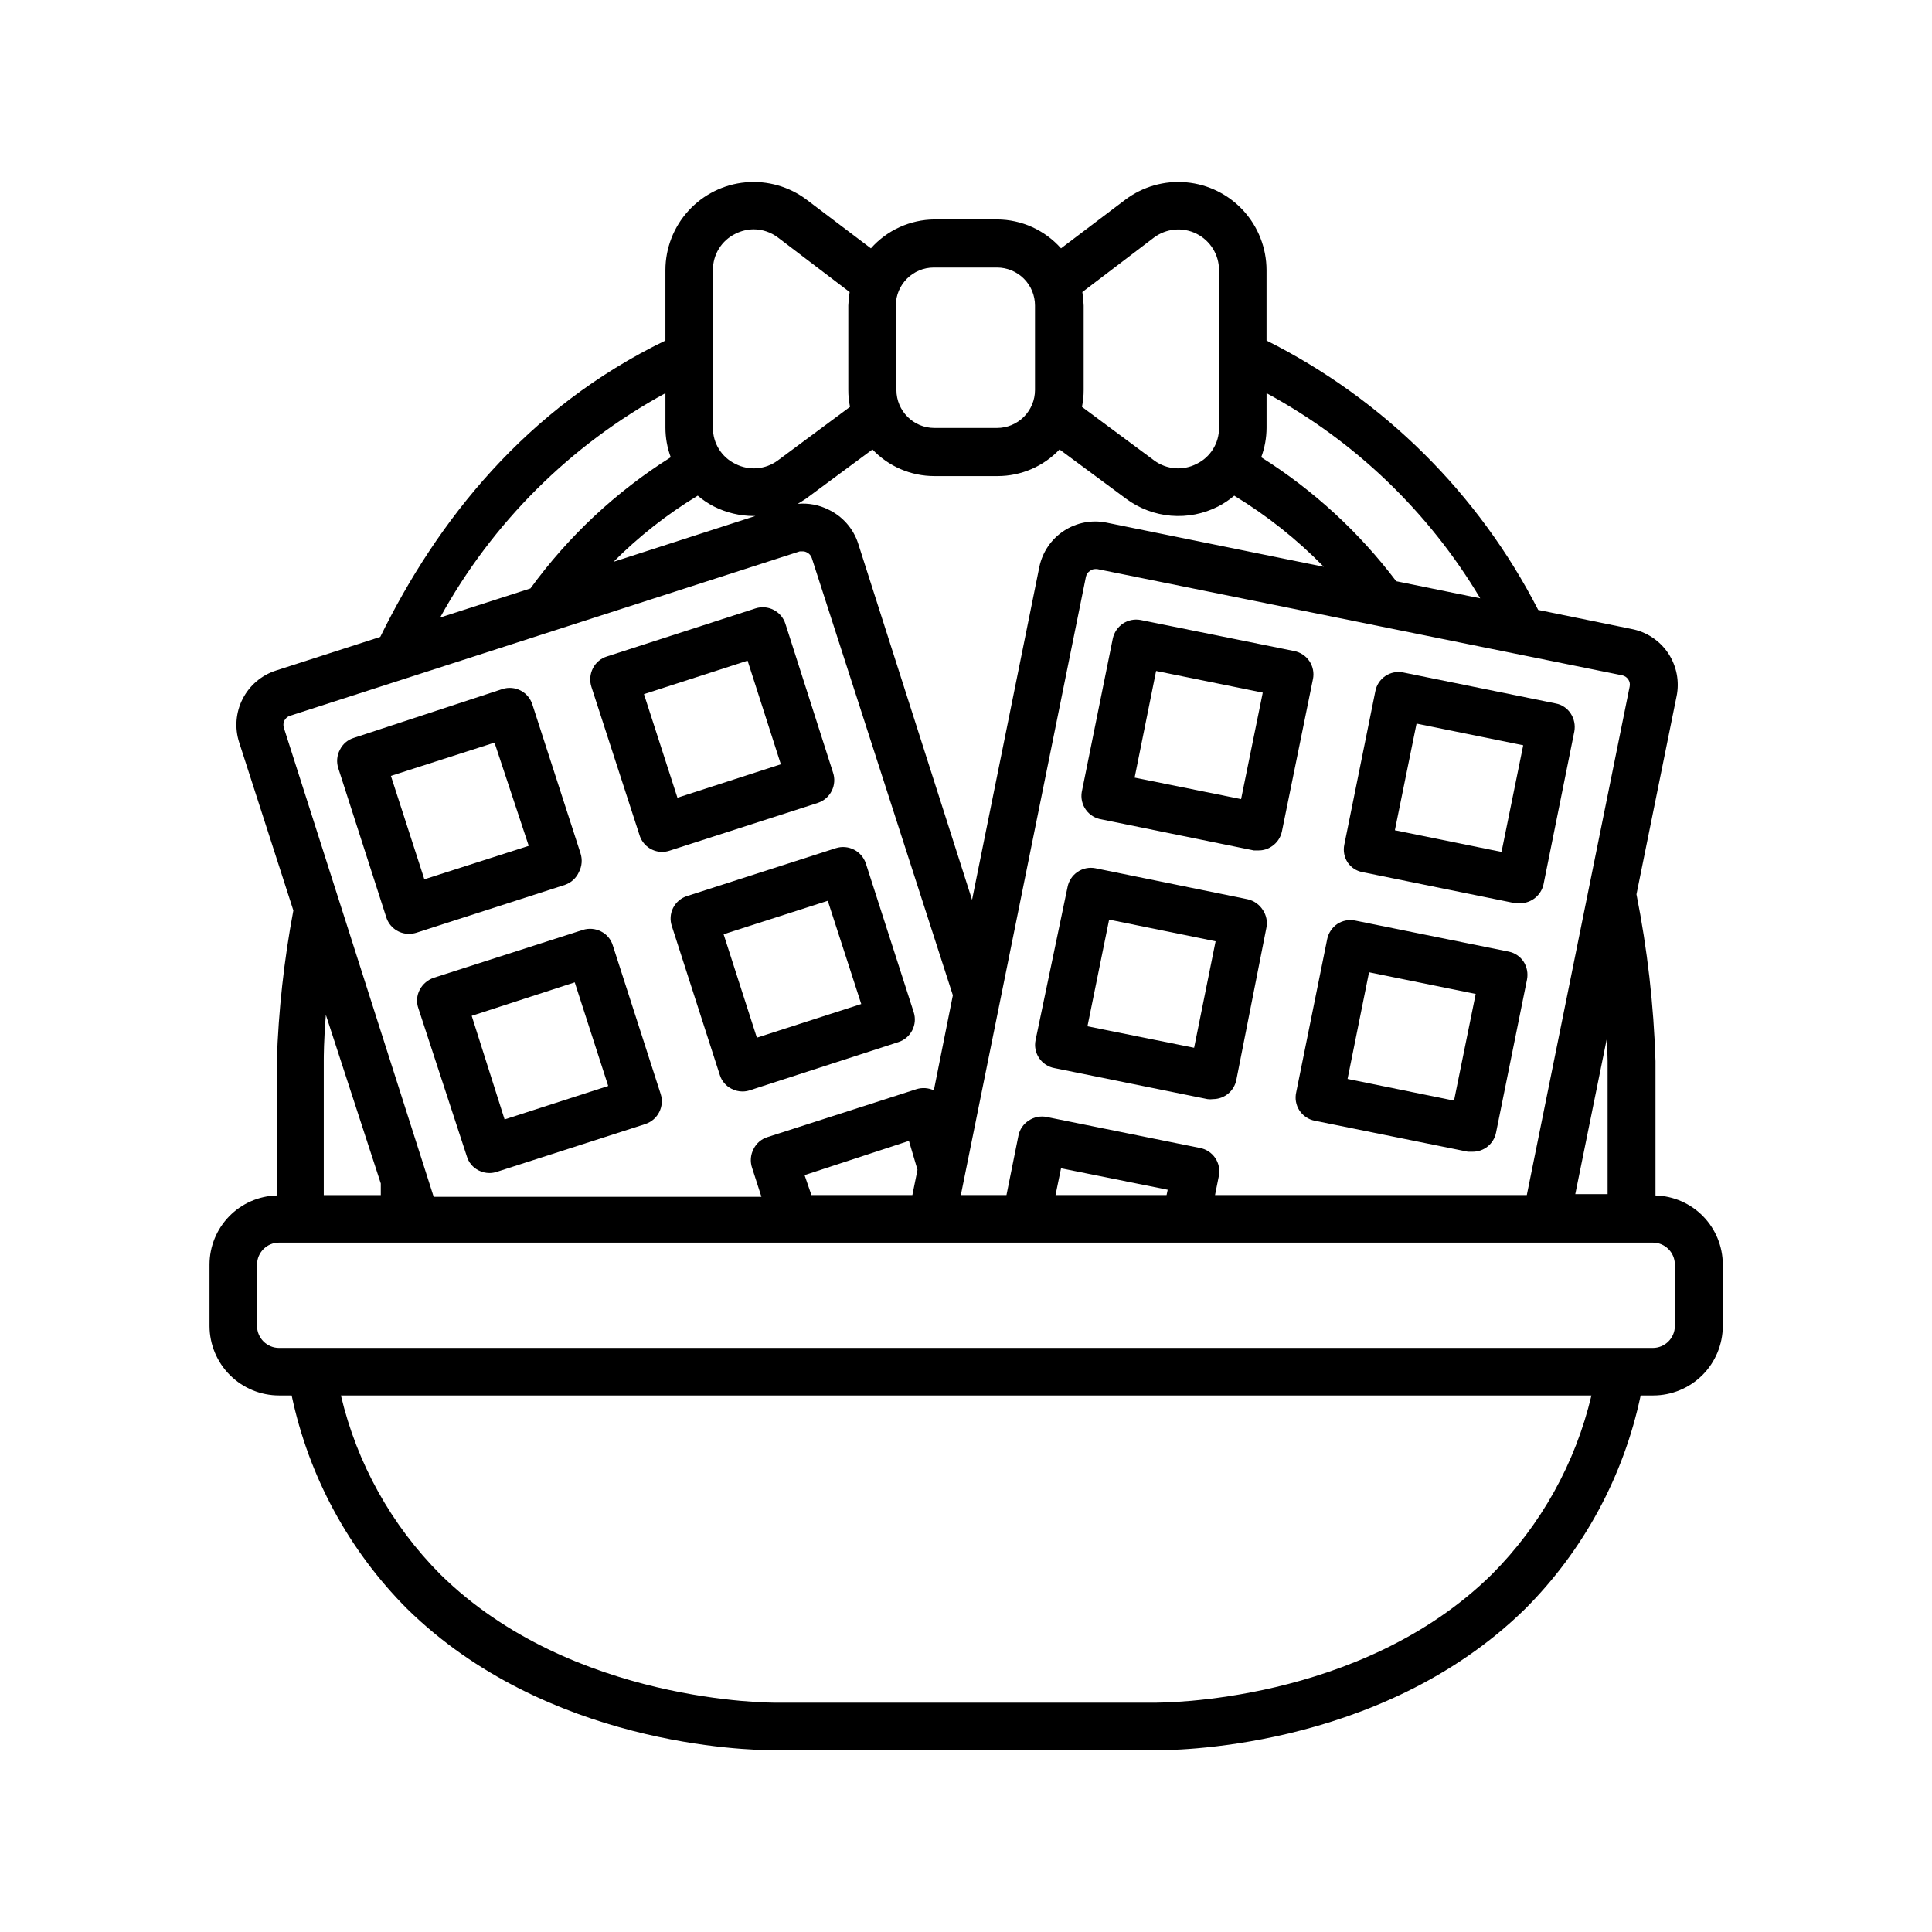
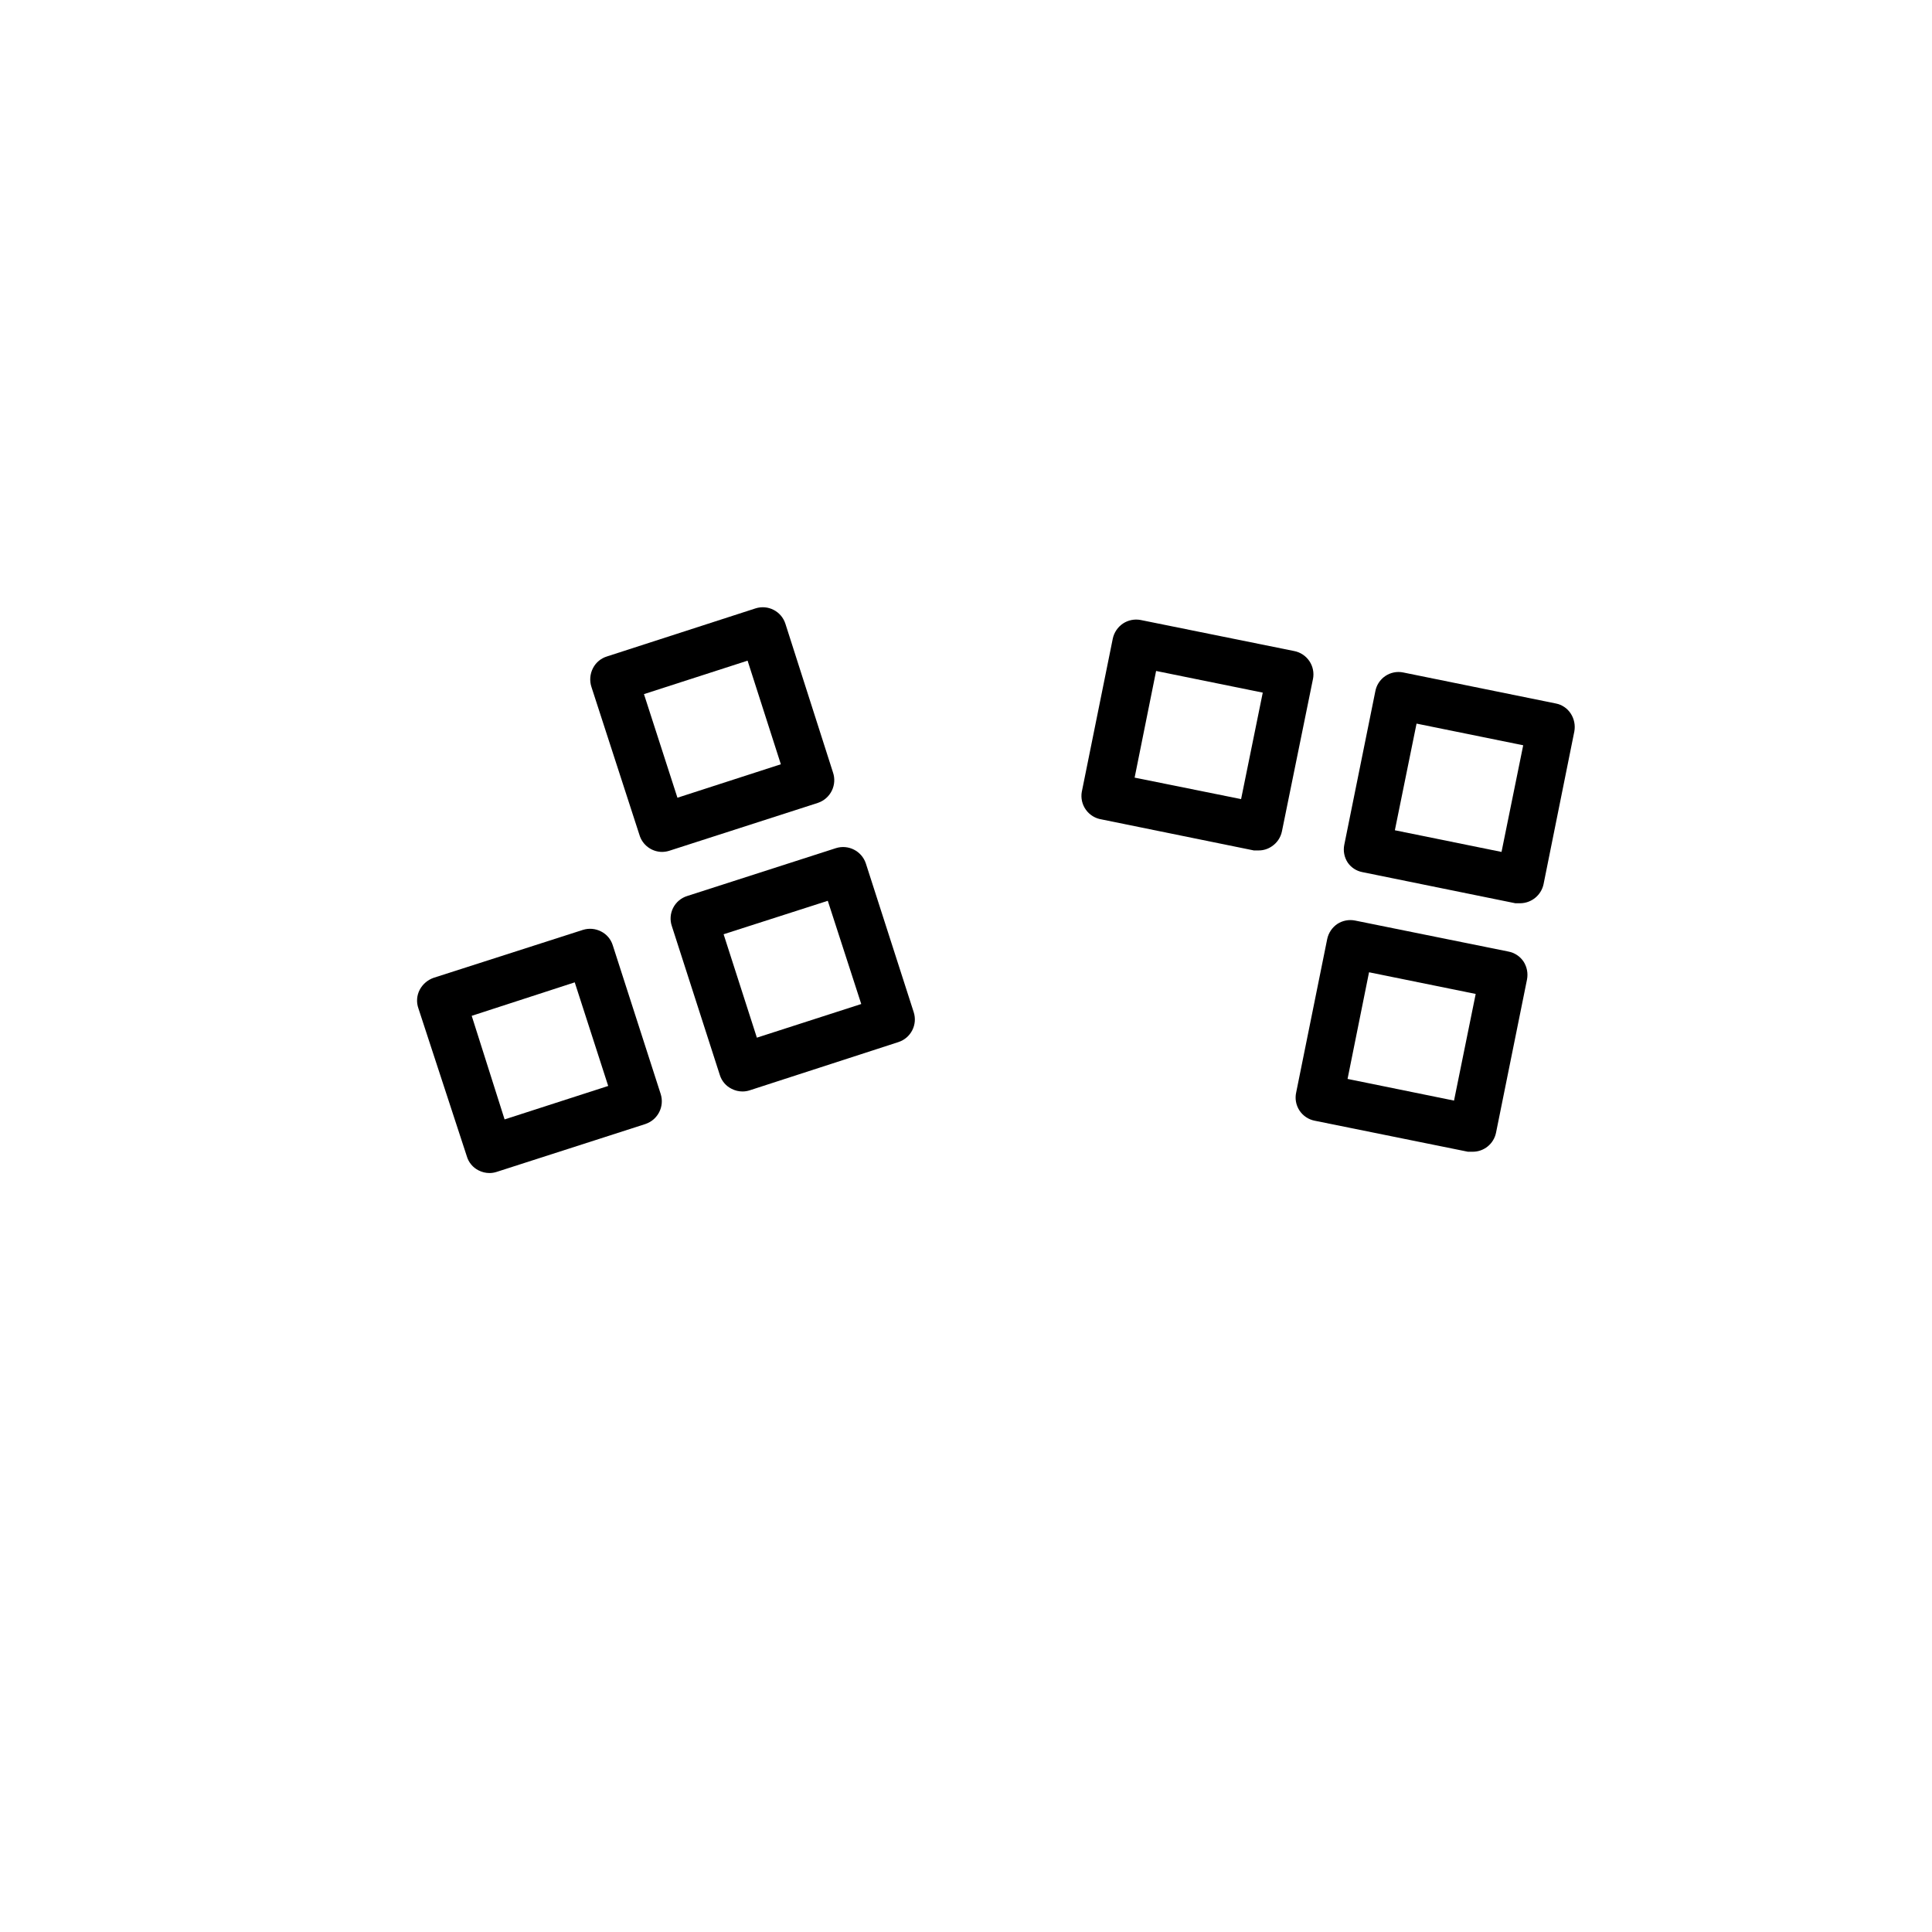
<svg xmlns="http://www.w3.org/2000/svg" fill="#000000" width="800px" height="800px" version="1.1" viewBox="144 144 512 512">
  <g>
    <path d="m322.06 389.47 12.695 39.398c0.492 1.602 1.621 2.934 3.125 3.676 0.887 0.461 1.871 0.703 2.871 0.707 0.652 0 1.297-0.102 1.914-0.301l39.449-12.797c3.289-1.082 5.09-4.613 4.031-7.91l-12.695-39.449c-1.105-3.269-4.617-5.062-7.91-4.031l-39.449 12.695c-1.613 0.508-2.949 1.645-3.711 3.152-0.758 1.512-0.875 3.262-0.32 4.859zm41.312-6.75 8.867 27.355-27.66 8.918-8.816-27.406z" />
    <path d="m270.82 454.16c0.891 0.461 1.875 0.703 2.875 0.707 0.648 0.004 1.293-0.102 1.914-0.301l39.449-12.695-0.004-0.004c3.297-1.102 5.094-4.648 4.031-7.957l-12.695-39.398c-0.492-1.605-1.621-2.934-3.125-3.68-1.48-0.754-3.199-0.898-4.785-0.402l-39.547 12.695c-1.574 0.547-2.887 1.66-3.68 3.125-0.828 1.555-0.957 3.383-0.352 5.039l12.797 39.094c0.465 1.641 1.598 3.012 3.121 3.777zm25.492-49.828 8.867 27.457-27.457 8.867-8.715-27.453z" />
-     <path d="m313.45 365.23c0.773 2.652 3.184 4.492 5.945 4.535 0.664 0 1.328-0.102 1.965-0.301l39.398-12.695h-0.004c1.613-0.539 2.938-1.703 3.688-3.227 0.746-1.523 0.855-3.285 0.293-4.887l-12.594-39.348c-1.059-3.309-4.598-5.137-7.91-4.082l-39.398 12.746c-1.586 0.492-2.914 1.598-3.676 3.074-0.816 1.555-0.961 3.375-0.406 5.039zm28.668-46.148 8.816 27.457-27.406 8.867-8.871-27.457z" />
-     <path d="m297.42 375.11c0.816-1.555 0.961-3.371 0.402-5.039l-12.746-39.398v0.004c-1.059-3.312-4.598-5.137-7.91-4.082l-39.395 12.949c-1.605 0.488-2.934 1.621-3.68 3.121-0.832 1.551-0.977 3.379-0.402 5.039l12.695 39.449c0.852 2.59 3.269 4.336 5.996 4.332 0.664-0.004 1.328-0.105 1.965-0.301l39.398-12.695v-0.004c1.637-0.57 2.969-1.789 3.676-3.375zm-40.961 1.914-8.863-27.406 27.457-8.816 9.066 27.355z" />
+     <path d="m313.45 365.23c0.773 2.652 3.184 4.492 5.945 4.535 0.664 0 1.328-0.102 1.965-0.301l39.398-12.695h-0.004c1.613-0.539 2.938-1.703 3.688-3.227 0.746-1.523 0.855-3.285 0.293-4.887l-12.594-39.348c-1.059-3.309-4.598-5.137-7.91-4.082l-39.398 12.746c-1.586 0.492-2.914 1.598-3.676 3.074-0.816 1.555-0.961 3.375-0.406 5.039zm28.668-46.148 8.816 27.457-27.406 8.867-8.871-27.457" />
    <path d="m492.45 441.01 40.559 8.211h1.258c3 0.016 5.594-2.094 6.195-5.035l8.211-40.605v-0.004c0.316-1.637-0.008-3.332-0.906-4.734-0.926-1.398-2.379-2.363-4.031-2.672l-40.605-8.211c-1.637-0.336-3.34-0.012-4.738 0.906-1.367 0.934-2.324 2.359-2.668 3.981l-8.211 40.605v0.004c-0.387 1.66-0.078 3.406 0.852 4.832 0.934 1.426 2.41 2.41 4.086 2.723zm14.359-39.348 28.266 5.742-5.742 28.266-28.215-5.742z" />
-     <path d="m474.66 382.32-40.305-8.211v-0.004c-1.66-0.34-3.387 0.004-4.789 0.953-1.402 0.949-2.363 2.422-2.668 4.086l-8.465 40.508c-0.34 1.652 0.008 3.371 0.957 4.766 0.945 1.395 2.422 2.348 4.082 2.641l40.504 8.211c0.504 0.074 1.012 0.074 1.512 0 2.984-0.012 5.551-2.113 6.148-5.039l7.961-40.305c0.344-1.637 0.016-3.34-0.906-4.734-0.91-1.457-2.359-2.488-4.031-2.871zm-14.207 39.348-28.266-5.691 5.742-28.266 28.215 5.742z" />
    <path d="m504.99 375.11 40.605 8.262h1.262c2.988-0.023 5.562-2.117 6.195-5.035l8.164-40.508c0.297-1.645-0.047-3.336-0.957-4.734-0.906-1.398-2.348-2.363-3.981-2.672l-40.406-8.211c-1.652-0.34-3.371 0.004-4.766 0.953-1.398 0.949-2.348 2.422-2.641 4.086l-8.211 40.605c-0.34 1.637-0.012 3.34 0.906 4.734 0.898 1.309 2.273 2.211 3.828 2.519zm14.41-39.348 28.266 5.742-5.746 28.266-28.266-5.742z" />
    <path d="m435.97 361.16 40.305 8.211h1.262c1.238 0.012 2.453-0.359 3.477-1.059 1.41-0.926 2.391-2.375 2.719-4.031l8.211-40.305h0.004c0.336-1.656-0.004-3.383-0.953-4.785-0.949-1.402-2.422-2.367-4.086-2.672l-40.605-8.211h-0.004c-1.641-0.316-3.344 0.027-4.734 0.957-1.367 0.934-2.324 2.359-2.668 3.981l-8.211 40.605h-0.004c-0.289 1.676 0.109 3.394 1.105 4.769s2.504 2.289 4.184 2.539zm14.41-39.348 28.266 5.742-5.742 28.215-28.215-5.691z" />
-     <path d="m217.97 513.81h3.324c4.512 21.406 15.133 41.039 30.582 56.527 36.93 36.273 90.133 37.484 97.035 37.484h101.46c2.367 0 59.047 0.605 97.84-37.484 15.449-15.488 26.07-35.121 30.582-56.527h3.324c4.883 0 9.566-1.934 13.023-5.383 3.453-3.445 5.402-8.125 5.418-13.004v-16.324c-0.012-4.769-1.883-9.348-5.211-12.762-3.328-3.414-7.859-5.398-12.625-5.527v-35.621c-0.465-14.84-2.152-29.617-5.039-44.184l10.629-52.496h0.004c0.805-3.938 0.004-8.035-2.219-11.387-2.258-3.375-5.781-5.699-9.773-6.449l-24.688-5.039v0.004c-15.805-30.844-41.02-55.848-71.992-71.391v-18.691c-0.016-5.824-2.199-11.434-6.129-15.73-3.934-4.297-9.324-6.973-15.125-7.5-5.801-0.531-11.586 1.125-16.23 4.641l-16.98 12.844c-4.297-4.84-10.453-7.625-16.926-7.656h-16.625c-6.441 0.059-12.555 2.84-16.828 7.656l-16.98-12.844c-4.641-3.516-10.43-5.172-16.23-4.641-5.797 0.527-11.191 3.203-15.121 7.5-3.934 4.297-6.117 9.906-6.129 15.73v18.691c-36.879 17.887-60.457 47.711-75.57 78.543l-27.66 8.918c-3.816 1.234-6.984 3.934-8.809 7.508-1.824 3.57-2.152 7.723-0.918 11.535l14.359 44.535v0.004c-2.481 13.168-3.945 26.508-4.383 39.898v35.621c-4.766 0.129-9.297 2.113-12.625 5.527-3.328 3.414-5.199 7.992-5.211 12.762v16.324c0.016 4.879 1.965 9.559 5.422 13.004 3.453 3.449 8.137 5.383 13.02 5.383zm321.38 47.41c-34.914 34.41-88.266 33.957-88.973 34.008h-100.76c-0.504 0-53.957 0.402-88.871-33.957-13.027-13.07-22.168-29.5-26.398-47.461h331.4c-4.242 17.941-13.379 34.355-26.398 47.41zm34.562-238.25v-0.004c0.66 0.148 1.238 0.547 1.613 1.109 0.363 0.547 0.492 1.223 0.352 1.863l-27.258 134.77h-82.625l1.008-5.039c0.34-1.656-0.004-3.383-0.949-4.785-0.949-1.402-2.422-2.367-4.086-2.668l-40.605-8.211-0.004-0.004c-1.641-0.316-3.344 0.027-4.734 0.957-1.406 0.906-2.391 2.34-2.723 3.981l-3.176 15.77h-12.09l33.152-163.89c0.145-0.648 0.543-1.211 1.109-1.559 0.387-0.301 0.867-0.461 1.359-0.453h0.504zm-3.879 102.22v35.266h-8.566l8.414-41.465c0.102 3.379 0.152 5.496 0.152 6.199zm-116.58 34.109-0.301 1.41h-29.426l1.461-7.102zm26.199-201.93v-9.172c23.422 12.695 42.988 31.477 56.625 54.363l-22.27-4.535h0.004c-9.844-13.02-21.961-24.148-35.773-32.848 0.93-2.5 1.406-5.144 1.414-7.809zm-48.82-35.973 18.941-14.41c3.262-2.461 7.629-2.871 11.289-1.059 3.66 1.816 5.981 5.539 5.992 9.625v41.816c0.035 4.07-2.277 7.797-5.945 9.57-3.613 1.859-7.965 1.508-11.234-0.906l-19.145-14.207c0.309-1.473 0.461-2.977 0.453-4.484v-22.367c-0.043-1.199-0.16-2.394-0.352-3.578zm-49.422 3.578h-0.004c0-5.566 4.512-10.078 10.078-10.078h16.727c2.672 0 5.234 1.062 7.125 2.953 1.891 1.887 2.949 4.449 2.949 7.125v22.367c0 2.672-1.059 5.234-2.949 7.125-1.891 1.891-4.453 2.953-7.125 2.953h-16.574c-5.566 0-10.078-4.512-10.078-10.078zm-6.195 38.137h-0.004c4.269 4.512 10.211 7.062 16.426 7.055h16.727c6.211 0.008 12.152-2.543 16.422-7.055l17.633 13.047v0.004c3.473 2.578 7.59 4.137 11.898 4.504 4.309 0.363 8.633-0.48 12.488-2.441 1.531-0.789 2.969-1.754 4.281-2.871 8.668 5.262 16.641 11.594 23.73 18.844l-57.535-11.688c-3.914-0.809-7.988-0.027-11.332 2.16-3.34 2.191-5.68 5.617-6.504 9.527l-17.836 88.266-30.23-94.566 0.004 0.004c-1.293-3.867-4.09-7.047-7.758-8.816-2.539-1.285-5.383-1.824-8.215-1.562 0.707-0.453 1.461-0.855 2.168-1.359zm-42.27-47.559h-0.004c-0.035-4.098 2.301-7.848 5.996-9.625 1.488-0.742 3.121-1.137 4.785-1.156 2.352 0.008 4.633 0.789 6.5 2.215l18.941 14.41c-0.191 1.184-0.309 2.379-0.352 3.578v22.367c-0.008 1.508 0.145 3.012 0.453 4.484l-19.145 14.207c-3.266 2.414-7.621 2.766-11.234 0.906-3.668-1.773-5.981-5.5-5.945-9.57zm-4.031 59.801h-0.004c1.316 1.117 2.75 2.082 4.285 2.871 3.266 1.645 6.871 2.508 10.527 2.519h0.453l-37.586 12.141h0.004c6.703-6.723 14.195-12.609 22.316-17.531zm-8.566-27.156v9.172c0.004 2.664 0.48 5.309 1.41 7.809-14.492 9.113-27.113 20.914-37.184 34.762l-23.93 7.707c13.809-25.117 34.527-45.746 59.703-59.449zm-101.12 88.672c-0.43-1.32 0.293-2.742 1.613-3.176l135.12-43.578h0.758c0.406-0.004 0.805 0.102 1.156 0.305 0.602 0.293 1.055 0.82 1.262 1.461l37.383 115.88-5.039 25.191c-1.453-0.68-3.106-0.789-4.637-0.305l-39.445 12.695c-1.605 0.492-2.934 1.621-3.68 3.125-0.824 1.551-0.973 3.375-0.402 5.039l2.469 7.656h-86.855zm167.92 117.14-1.359 6.699h-26.754l-1.812-5.289 27.656-9.07zm-142.23 3.629v3.074h-15.113v-35.523c0-1.059 0-5.543 0.555-12.242zm-32.797 21.461c0.027-3.211 2.637-5.797 5.844-5.793h364.05c3.211-0.004 5.816 2.582 5.844 5.793v16.324c-0.027 3.207-2.633 5.793-5.844 5.793h-364.05c-3.207 0-5.816-2.586-5.844-5.793z" />
  </g>
</svg>